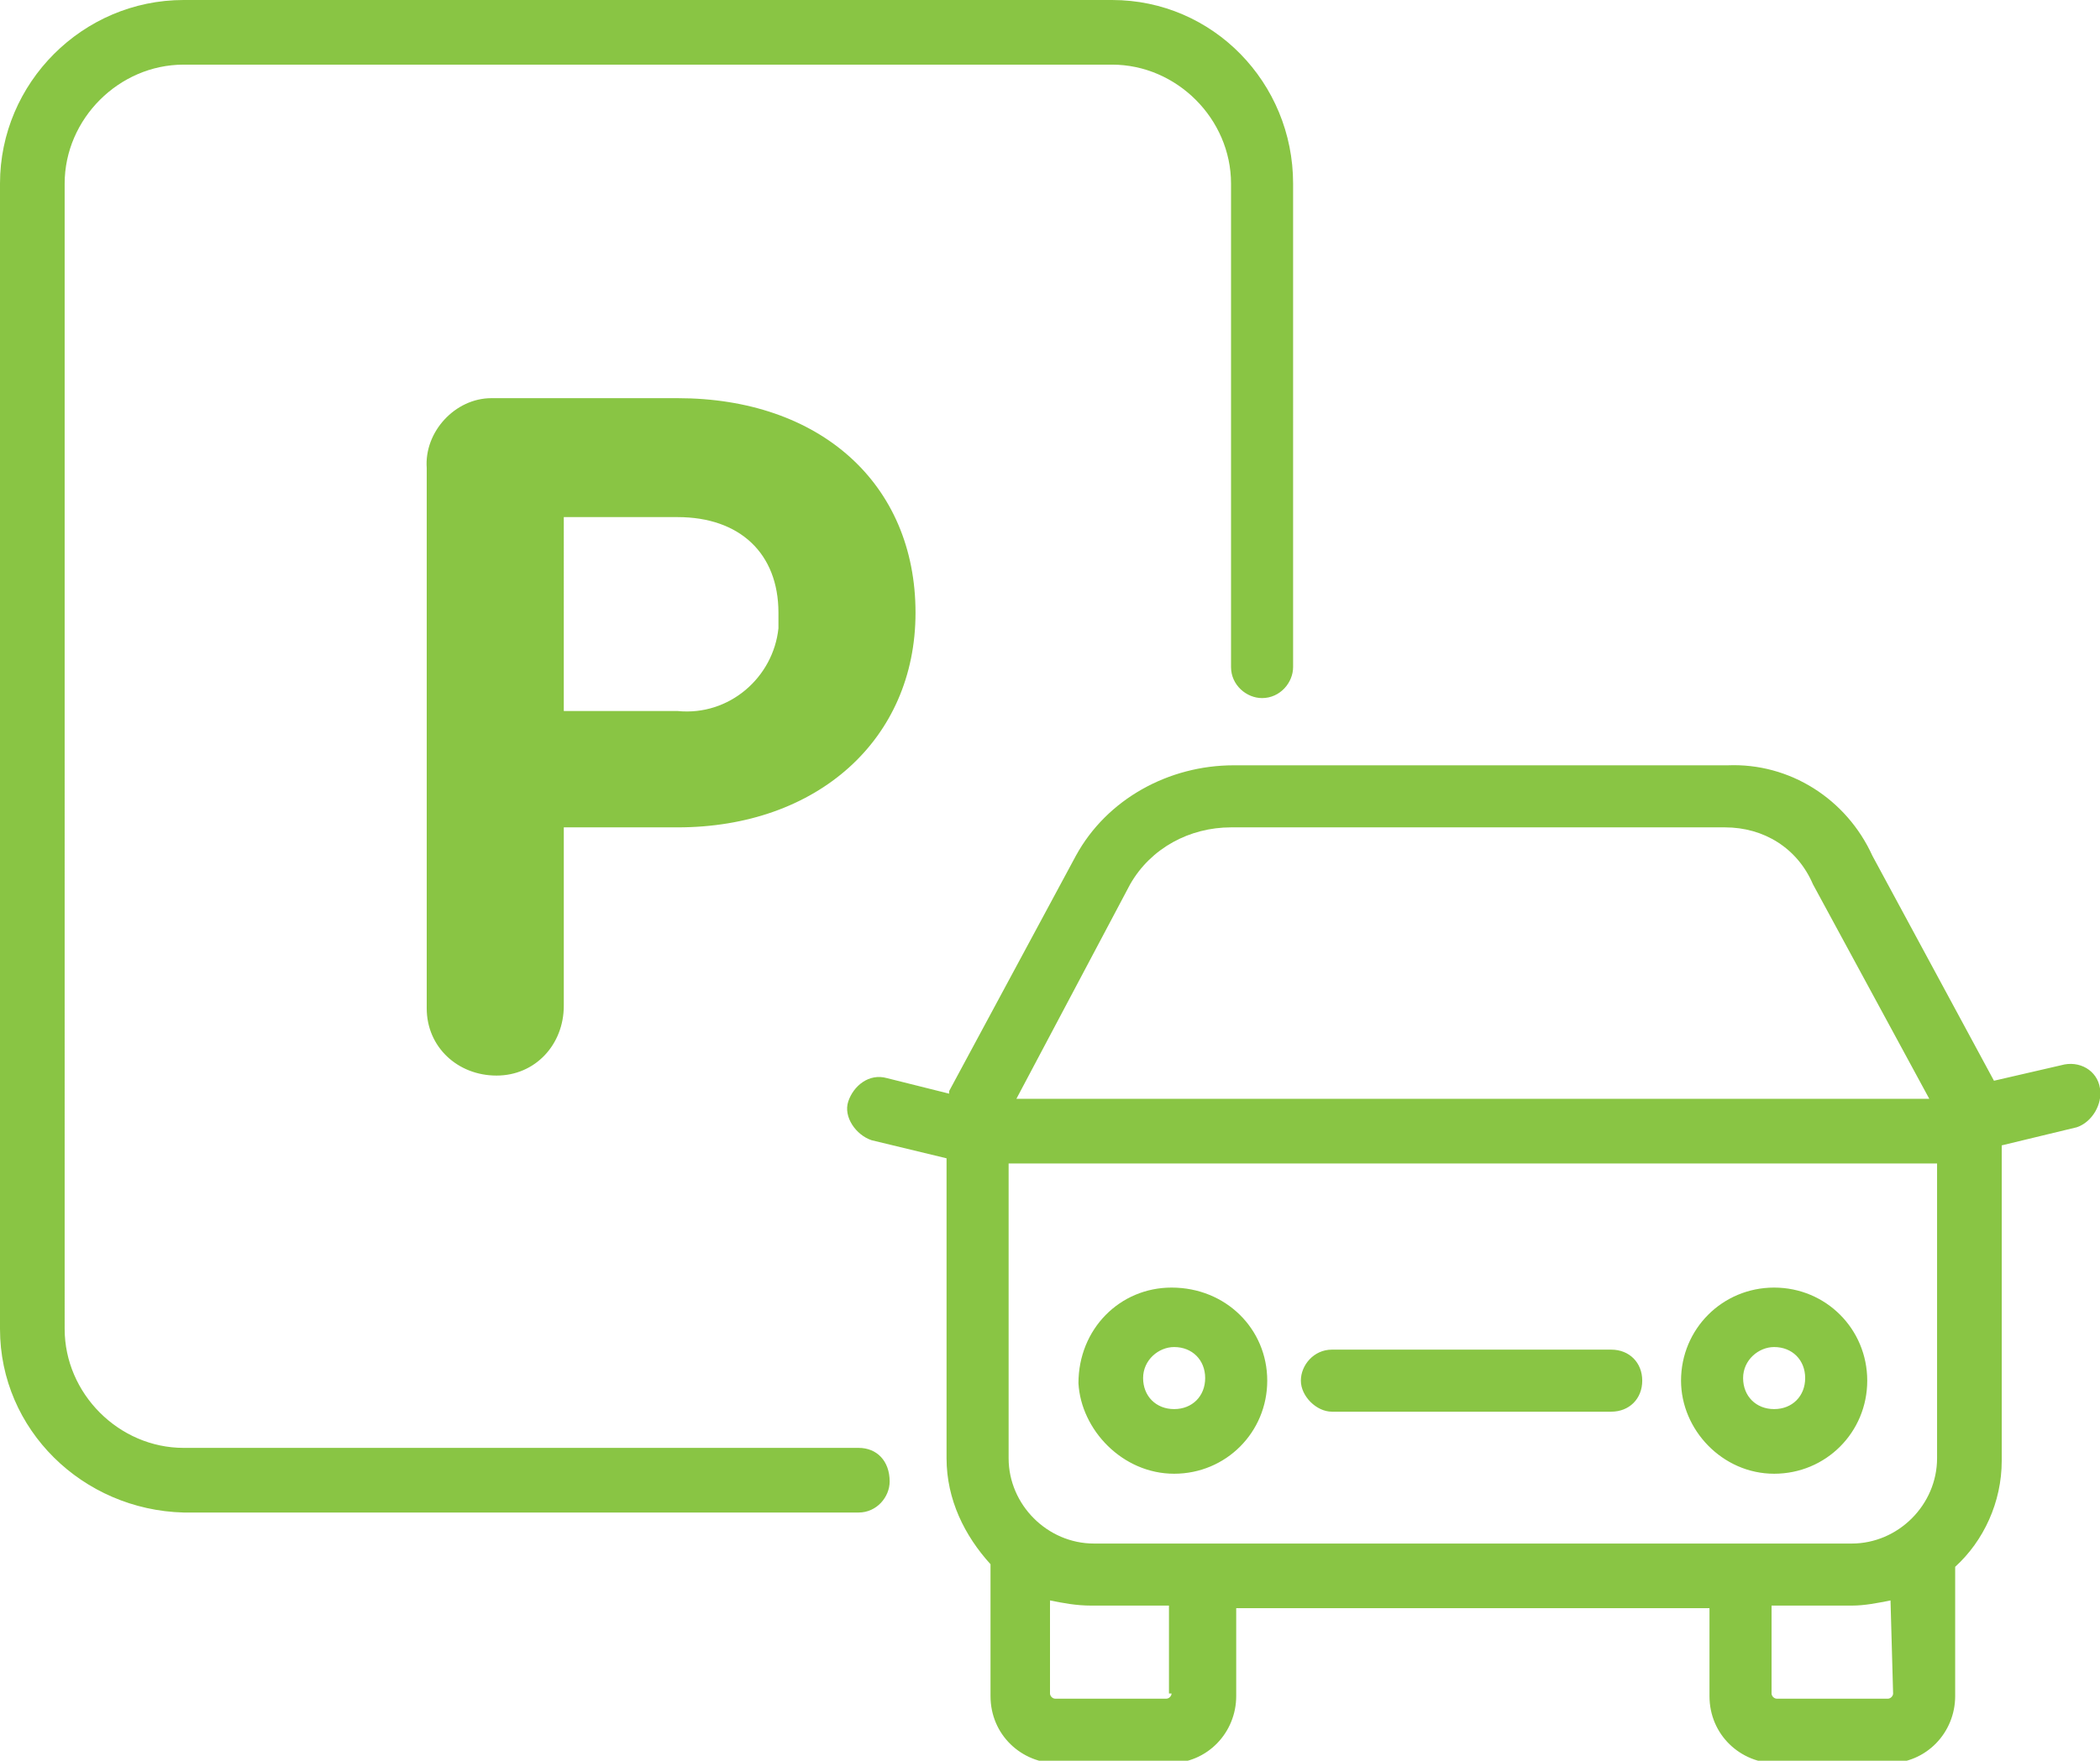
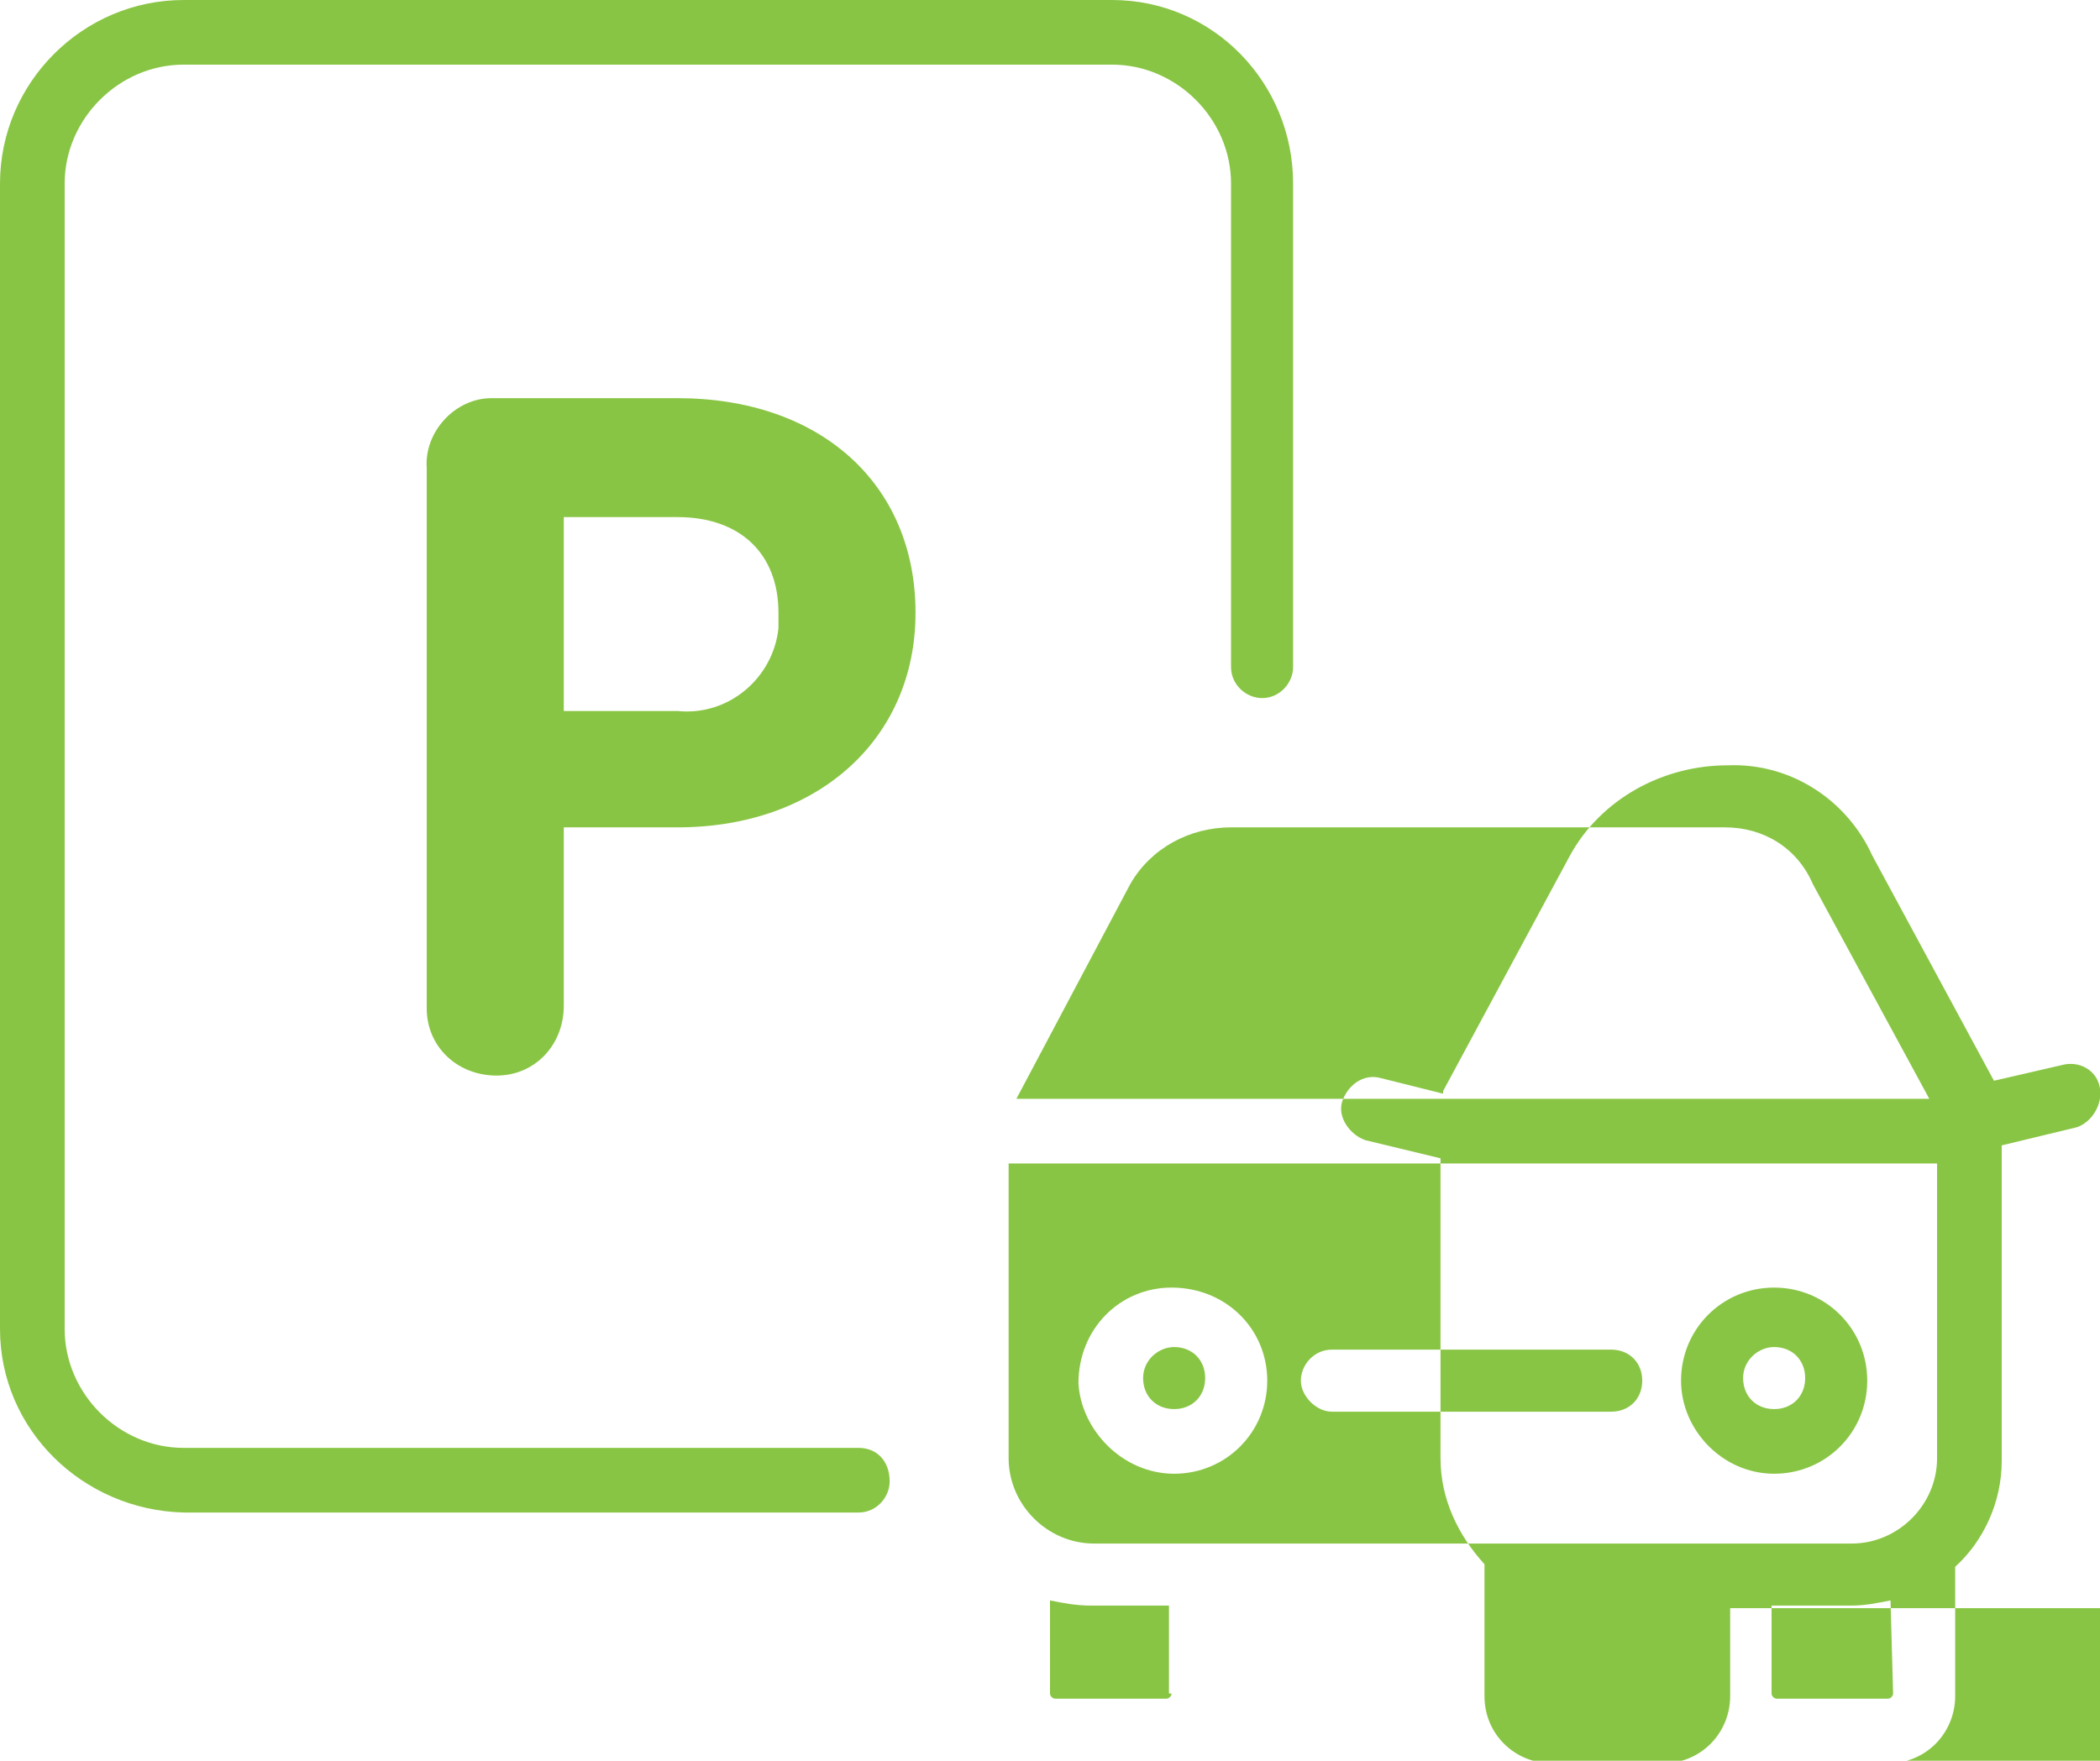
<svg xmlns="http://www.w3.org/2000/svg" fill="#89C544" version="1.1" id="Layer_1" x="0px" y="0px" viewBox="0 0 81.2 68.1" style="enable-background:new 0 0 81.2 68.1;" xml:space="preserve">
  <title>parkovaci-dum</title>
-   <path d="M33.2,56H7.1c-2.5,0-4.6-2.1-4.6-4.6V7.1c0-2.5,2.1-4.6,4.6-4.6H43c2.5,0,4.6,2.1,4.6,4.6v18.7c0,0.7,0.6,1.2,1.2,1.2  c0.7,0,1.2-0.6,1.2-1.2V7.1C50,3.2,46.9,0,43,0H7.1C3.2,0,0,3.2,0,7.1v44.3c0,3.9,3.2,7,7.1,7.1h26.1l0,0c0.7,0,1.2-0.6,1.2-1.2  C34.4,56.5,33.9,56,33.2,56z M81.2,42.1c-0.1-0.7-0.8-1.1-1.5-0.9l-2.6,0.6l-4.7-8.7c-1-2.2-3.2-3.6-5.6-3.5H47.7  c-2.5,0-4.9,1.3-6.1,3.5l-4.9,9.1v0.1l-2.4-0.6l0,0c-0.7-0.2-1.3,0.3-1.5,0.9s0.3,1.3,0.9,1.5l2.9,0.7v11.6c0,1.6,0.7,3,1.7,4.1v5.1  c0,1.5,1.2,2.6,2.6,2.6h4.3c1.5,0,2.6-1.2,2.6-2.6v-3.4h18.3v3.4c0,1.5,1.2,2.6,2.6,2.6H73c1.5,0,2.6-1.2,2.6-2.6v-5  c1.1-1,1.8-2.5,1.8-4.1V44.3l2.9-0.7C80.9,43.4,81.3,42.7,81.2,42.1z M43.7,34.2c0.8-1.4,2.3-2.2,3.9-2.2h19.1  c1.5,0,2.8,0.8,3.4,2.2l4.5,8.3H39.3L43.7,34.2z M45.3,65.5c0,0.1-0.1,0.2-0.2,0.2h-4.3c-0.1,0-0.2-0.1-0.2-0.2v-3.6  c0.5,0.1,1,0.2,1.6,0.2h3v3.4H45.3z M73.2,65.5c0,0.1-0.1,0.2-0.2,0.2h-4.3c-0.1,0-0.2-0.1-0.2-0.2v-3.4h3.1l0,0  c0.5,0,1-0.1,1.5-0.2L73.2,65.5L73.2,65.5z M74.9,56.4c0,1.8-1.5,3.3-3.3,3.3H42.3c-1.8,0-3.3-1.5-3.3-3.3V45h35.9V56.4z M45.4,57  c2,0,3.6-1.6,3.6-3.6l0,0c0-2-1.6-3.6-3.7-3.6c-2,0-3.6,1.6-3.6,3.7C41.8,55.3,43.4,57,45.4,57z M45.4,52.1c0.7,0,1.2,0.5,1.2,1.2  l0,0c0,0.7-0.5,1.2-1.2,1.2s-1.2-0.5-1.2-1.2S44.8,52.1,45.4,52.1z M68.6,57c2,0,3.6-1.6,3.6-3.6l0,0c0-2-1.6-3.6-3.6-3.6  S65,51.4,65,53.4C65,55.3,66.6,57,68.6,57z M68.6,52.1c0.7,0,1.2,0.5,1.2,1.2l0,0c0,0.7-0.5,1.2-1.2,1.2s-1.2-0.5-1.2-1.2  S68,52.1,68.6,52.1z M51.5,54.6h10.8c0.7,0,1.2-0.5,1.2-1.2s-0.5-1.2-1.2-1.2H51.5l0,0c-0.7,0-1.2,0.6-1.2,1.2S50.9,54.6,51.5,54.6z   M19.2,15.4c-0.1,0-0.1,0-0.2,0c-1.4,0-2.6,1.3-2.5,2.7v20.8V39c0,1.5,1.2,2.6,2.7,2.6s2.6-1.2,2.6-2.7V32h4.4  c5.4,0,9.2-3.4,9.2-8.3c0-5-3.7-8.3-9.2-8.3C26.2,15.4,19.2,15.4,19.2,15.4z M30.1,23.7c0,0.2,0,0.4,0,0.6c-0.2,1.9-1.9,3.4-3.9,3.2  l0,0h-4.4V20h4.4C28.6,20,30.1,21.4,30.1,23.7z" />
+   <path d="M33.2,56H7.1c-2.5,0-4.6-2.1-4.6-4.6V7.1c0-2.5,2.1-4.6,4.6-4.6H43c2.5,0,4.6,2.1,4.6,4.6v18.7c0,0.7,0.6,1.2,1.2,1.2  c0.7,0,1.2-0.6,1.2-1.2V7.1C50,3.2,46.9,0,43,0H7.1C3.2,0,0,3.2,0,7.1v44.3c0,3.9,3.2,7,7.1,7.1h26.1l0,0c0.7,0,1.2-0.6,1.2-1.2  C34.4,56.5,33.9,56,33.2,56z M81.2,42.1c-0.1-0.7-0.8-1.1-1.5-0.9l-2.6,0.6l-4.7-8.7c-1-2.2-3.2-3.6-5.6-3.5c-2.5,0-4.9,1.3-6.1,3.5l-4.9,9.1v0.1l-2.4-0.6l0,0c-0.7-0.2-1.3,0.3-1.5,0.9s0.3,1.3,0.9,1.5l2.9,0.7v11.6c0,1.6,0.7,3,1.7,4.1v5.1  c0,1.5,1.2,2.6,2.6,2.6h4.3c1.5,0,2.6-1.2,2.6-2.6v-3.4h18.3v3.4c0,1.5,1.2,2.6,2.6,2.6H73c1.5,0,2.6-1.2,2.6-2.6v-5  c1.1-1,1.8-2.5,1.8-4.1V44.3l2.9-0.7C80.9,43.4,81.3,42.7,81.2,42.1z M43.7,34.2c0.8-1.4,2.3-2.2,3.9-2.2h19.1  c1.5,0,2.8,0.8,3.4,2.2l4.5,8.3H39.3L43.7,34.2z M45.3,65.5c0,0.1-0.1,0.2-0.2,0.2h-4.3c-0.1,0-0.2-0.1-0.2-0.2v-3.6  c0.5,0.1,1,0.2,1.6,0.2h3v3.4H45.3z M73.2,65.5c0,0.1-0.1,0.2-0.2,0.2h-4.3c-0.1,0-0.2-0.1-0.2-0.2v-3.4h3.1l0,0  c0.5,0,1-0.1,1.5-0.2L73.2,65.5L73.2,65.5z M74.9,56.4c0,1.8-1.5,3.3-3.3,3.3H42.3c-1.8,0-3.3-1.5-3.3-3.3V45h35.9V56.4z M45.4,57  c2,0,3.6-1.6,3.6-3.6l0,0c0-2-1.6-3.6-3.7-3.6c-2,0-3.6,1.6-3.6,3.7C41.8,55.3,43.4,57,45.4,57z M45.4,52.1c0.7,0,1.2,0.5,1.2,1.2  l0,0c0,0.7-0.5,1.2-1.2,1.2s-1.2-0.5-1.2-1.2S44.8,52.1,45.4,52.1z M68.6,57c2,0,3.6-1.6,3.6-3.6l0,0c0-2-1.6-3.6-3.6-3.6  S65,51.4,65,53.4C65,55.3,66.6,57,68.6,57z M68.6,52.1c0.7,0,1.2,0.5,1.2,1.2l0,0c0,0.7-0.5,1.2-1.2,1.2s-1.2-0.5-1.2-1.2  S68,52.1,68.6,52.1z M51.5,54.6h10.8c0.7,0,1.2-0.5,1.2-1.2s-0.5-1.2-1.2-1.2H51.5l0,0c-0.7,0-1.2,0.6-1.2,1.2S50.9,54.6,51.5,54.6z   M19.2,15.4c-0.1,0-0.1,0-0.2,0c-1.4,0-2.6,1.3-2.5,2.7v20.8V39c0,1.5,1.2,2.6,2.7,2.6s2.6-1.2,2.6-2.7V32h4.4  c5.4,0,9.2-3.4,9.2-8.3c0-5-3.7-8.3-9.2-8.3C26.2,15.4,19.2,15.4,19.2,15.4z M30.1,23.7c0,0.2,0,0.4,0,0.6c-0.2,1.9-1.9,3.4-3.9,3.2  l0,0h-4.4V20h4.4C28.6,20,30.1,21.4,30.1,23.7z" />
</svg>